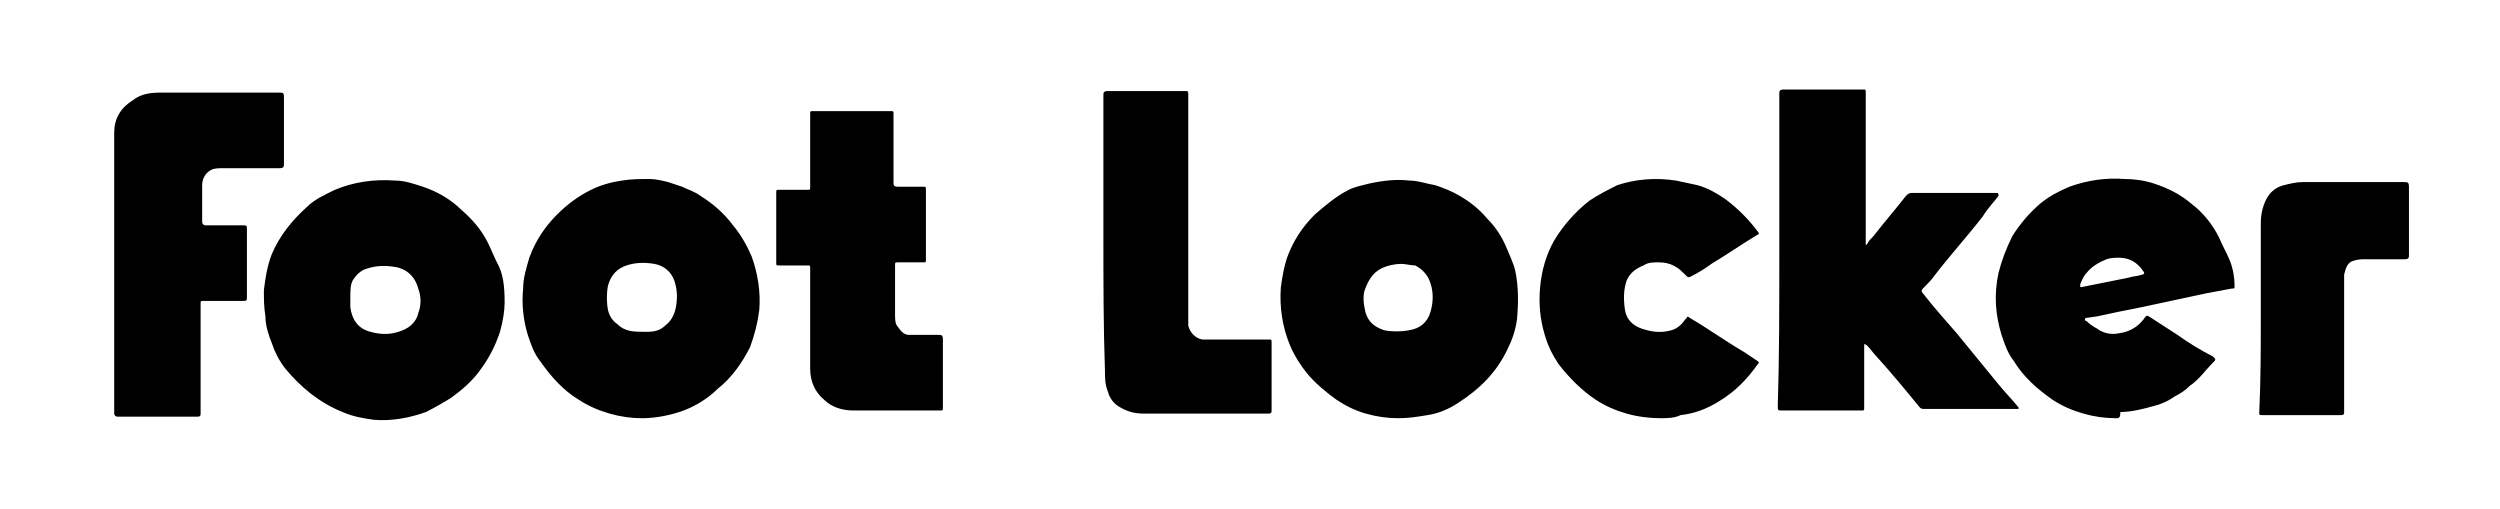
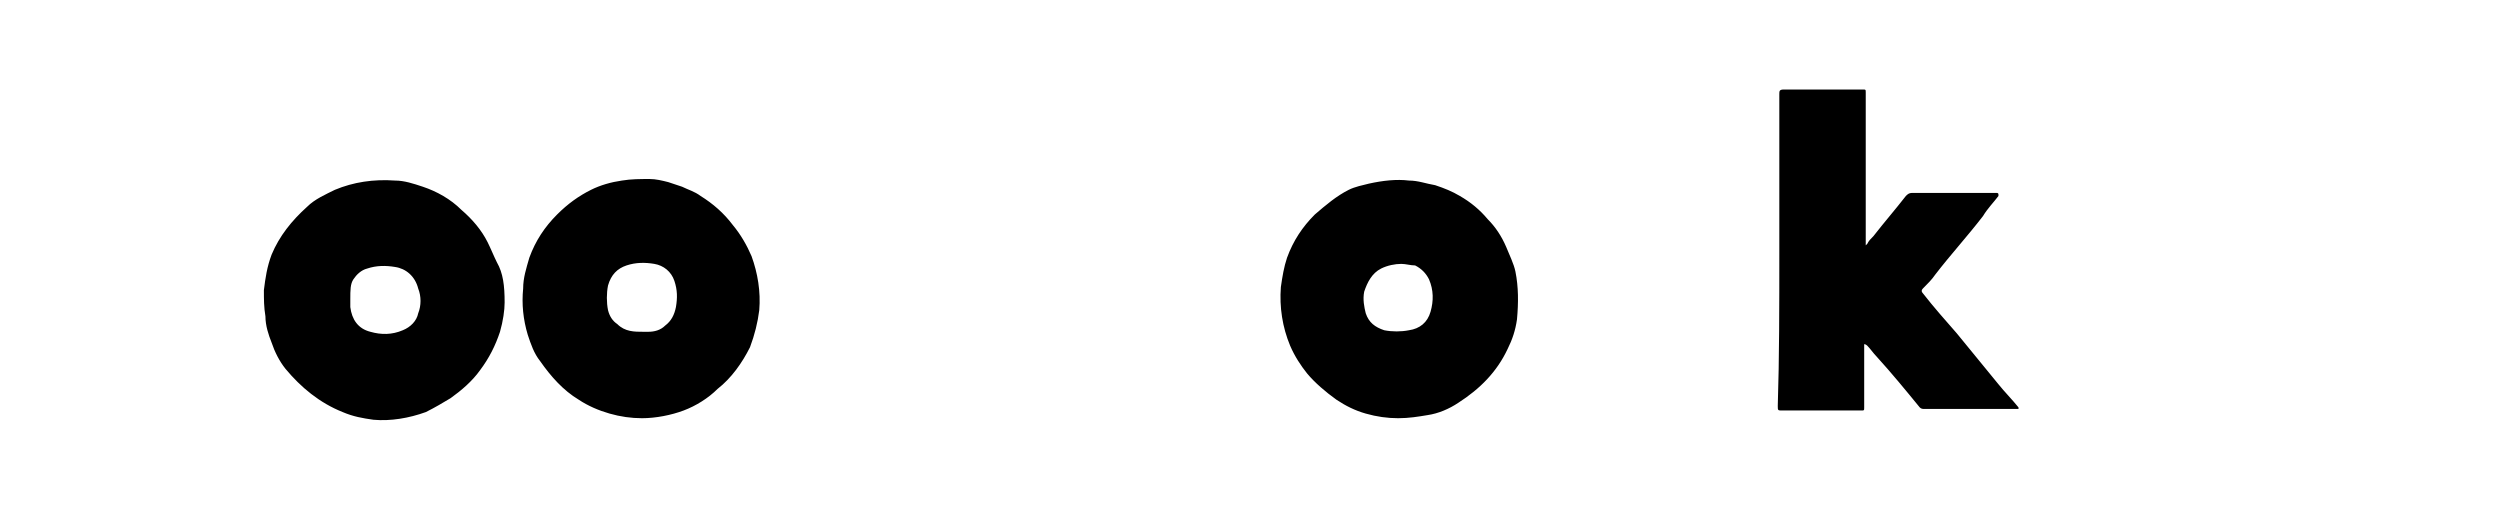
<svg xmlns="http://www.w3.org/2000/svg" version="1.1" id="Layer_1" x="0px" y="0px" viewBox="0 0 162 33" style="enable-background:new 0 0 162 33;" xml:space="preserve">
  <style type="text/css">
	.st0{fill:#FFFFFF;}
</style>
  <path class="st0" d="M162,0H0v33h162V0z" />
  <path d="M115.3,16.4V6.1c0-0.2,0-0.3,0.3-0.3h5.1c0.2,0,0.2,0,0.2,0.2v9.8c0,0,0,0.1,0,0.1l0.1-0.1c0.1-0.2,0.2-0.3,0.4-0.5  c0.7-0.9,1.4-1.7,2.1-2.6c0.1-0.1,0.2-0.2,0.4-0.2h5.5c0,0,0.1,0,0.1,0.1c0,0,0,0.1,0,0.1c-0.3,0.4-0.7,0.8-1,1.3  c-1,1.3-2.1,2.5-3.1,3.8c-0.2,0.3-0.5,0.6-0.8,0.9c-0.1,0.1-0.1,0.2,0,0.3c0.7,0.9,1.5,1.8,2.2,2.6c0.9,1.1,1.8,2.2,2.7,3.3  c0.4,0.5,0.9,1,1.3,1.5c0,0,0,0.1,0,0.1c0,0-0.1,0-0.1,0h-6c-0.1,0-0.2,0-0.3-0.1c-0.9-1.1-1.8-2.2-2.8-3.3  c-0.2-0.2-0.4-0.5-0.6-0.7c0,0-0.1-0.1-0.2-0.1c0,0.1,0,0.1,0,0.2v3.9c0,0.2,0,0.2-0.2,0.2h-5.1c-0.3,0-0.3,0-0.3-0.3  C115.3,23.2,115.3,19.8,115.3,16.4L115.3,16.4z M90.6,27.1c-0.7,0-1.4-0.1-2.1-0.3c-0.7-0.2-1.3-0.5-1.9-0.9  c-0.7-0.5-1.4-1.1-1.9-1.7c-0.4-0.5-0.8-1.1-1.1-1.8c-0.5-1.2-0.7-2.5-0.6-3.8c0.1-0.7,0.2-1.3,0.4-1.9c0.4-1.1,1-2,1.8-2.8  c0.7-0.6,1.4-1.2,2.2-1.6c0.4-0.2,0.9-0.3,1.3-0.4c0.9-0.2,1.8-0.3,2.6-0.2c0.6,0,1.1,0.2,1.7,0.3c0.6,0.2,1.1,0.4,1.6,0.7  c0.7,0.4,1.3,0.9,1.8,1.5c0.5,0.5,0.9,1.1,1.2,1.8c0.2,0.5,0.5,1.1,0.6,1.6c0.2,1,0.2,2,0.1,3.1c-0.1,0.7-0.3,1.3-0.6,1.9  c-0.7,1.5-1.8,2.6-3.2,3.5c-0.6,0.4-1.3,0.7-2,0.8C91.9,27,91.3,27.1,90.6,27.1z M90.8,17.1c-0.4,0-0.9,0.1-1.3,0.3  c-0.6,0.3-0.9,0.9-1.1,1.5c-0.1,0.5,0,1,0.1,1.4c0.2,0.6,0.6,0.9,1.2,1.1c0.5,0.1,1.1,0.1,1.6,0c0.7-0.1,1.2-0.5,1.4-1.2  c0.2-0.7,0.2-1.4-0.1-2.1c-0.2-0.4-0.5-0.7-0.9-0.9C91.4,17.2,91.1,17.1,90.8,17.1L90.8,17.1z M32.7,19.6c0,0.5-0.1,1.2-0.3,1.9  c-0.3,0.9-0.7,1.7-1.3,2.5c-0.5,0.7-1.2,1.3-1.9,1.8c-0.5,0.3-1,0.6-1.6,0.9c-1.1,0.4-2.3,0.6-3.4,0.5c-0.7-0.1-1.3-0.2-2-0.5  c-1.5-0.6-2.7-1.6-3.7-2.8c-0.4-0.5-0.7-1.1-0.9-1.7c-0.2-0.5-0.4-1.1-0.4-1.7c-0.1-0.6-0.1-1.1-0.1-1.7c0.1-0.8,0.2-1.5,0.5-2.3  c0.5-1.2,1.3-2.2,2.3-3.1c0.5-0.5,1.2-0.8,1.8-1.1c1.2-0.5,2.5-0.7,3.9-0.6c0.6,0,1.2,0.2,1.8,0.4c0.9,0.3,1.8,0.8,2.5,1.5  c0.7,0.6,1.3,1.3,1.7,2.1c0.2,0.4,0.4,0.9,0.6,1.3C32.6,17.7,32.7,18.5,32.7,19.6z M22.7,19.4c0,0.1,0,0.3,0,0.5  c0.1,0.8,0.5,1.4,1.3,1.6c0.7,0.2,1.4,0.2,2.1-0.1c0.5-0.2,0.9-0.6,1-1.1c0.2-0.5,0.2-1.1,0-1.6c-0.2-0.8-0.8-1.3-1.5-1.4  c-0.6-0.1-1.2-0.1-1.8,0.1c-0.4,0.1-0.7,0.4-0.9,0.7C22.7,18.4,22.7,18.8,22.7,19.4z M41.6,27.1c-0.7,0-1.4-0.1-2.1-0.3  c-0.7-0.2-1.4-0.5-2-0.9c-1-0.6-1.8-1.5-2.5-2.5c-0.4-0.5-0.6-1.1-0.8-1.7c-0.3-1-0.4-2-0.3-3c0-0.7,0.2-1.3,0.4-2  c0.4-1.1,1-2,1.8-2.8c0.7-0.7,1.4-1.2,2.2-1.6c0.6-0.3,1.3-0.5,2-0.6c0.6-0.1,1.2-0.1,1.8-0.1c0.4,0,0.8,0.1,1.2,0.2  c0.3,0.1,0.6,0.2,0.9,0.3c0.4,0.2,0.8,0.3,1.2,0.6c0.8,0.5,1.5,1.1,2.1,1.9c0.5,0.6,0.9,1.3,1.2,2c0.4,1.1,0.6,2.3,0.5,3.5  c-0.1,0.8-0.3,1.6-0.6,2.4c-0.5,1-1.2,2-2.1,2.7c-0.6,0.6-1.4,1.1-2.2,1.4C43.5,26.9,42.5,27.1,41.6,27.1L41.6,27.1z M41.7,21.5  c0.1,0,0.2,0,0.3,0c0.4,0,0.8-0.1,1.1-0.4c0.4-0.3,0.6-0.7,0.7-1.2c0.1-0.6,0.1-1.1-0.1-1.7c-0.2-0.6-0.7-1-1.3-1.1  c-0.6-0.1-1.2-0.1-1.8,0.1c-0.6,0.2-1,0.6-1.2,1.3c-0.1,0.5-0.1,1.1,0,1.6c0.1,0.4,0.3,0.7,0.6,0.9C40.5,21.5,41.1,21.5,41.7,21.5  L41.7,21.5z" />
-   <path d="M137.1,27.1c-0.7,0-1.4-0.1-2.1-0.3c-0.7-0.2-1.4-0.5-2-0.9c-1-0.7-1.9-1.5-2.5-2.5c-0.4-0.5-0.6-1.1-0.8-1.7  c-0.4-1.3-0.5-2.6-0.2-4c0.2-0.8,0.5-1.6,0.9-2.4c0.5-0.8,1.1-1.5,1.8-2.1c0.6-0.5,1.2-0.8,1.9-1.1c1.1-0.4,2.3-0.6,3.6-0.5  c0.6,0,1.3,0.1,1.9,0.3c0.9,0.3,1.7,0.7,2.4,1.3c0.8,0.6,1.4,1.4,1.8,2.2c0.2,0.5,0.5,1,0.7,1.5c0.2,0.5,0.3,1.1,0.3,1.6  c0,0.2,0,0.2-0.2,0.2c-0.5,0.1-1.1,0.2-1.6,0.3c-0.5,0.1-0.9,0.2-1.4,0.3c-0.5,0.1-0.9,0.2-1.4,0.3c-0.5,0.1-0.9,0.2-1.4,0.3  c-0.5,0.1-1,0.2-1.5,0.3c-0.5,0.1-0.9,0.2-1.4,0.3l-0.7,0.1c0,0-0.1,0-0.1,0.1c0,0,0,0.1,0.1,0.1c0.2,0.2,0.5,0.4,0.7,0.5  c0.4,0.3,0.9,0.4,1.4,0.3c0.7-0.1,1.2-0.4,1.6-0.9c0.2-0.3,0.2-0.3,0.5-0.1l1.7,1.1c0.7,0.5,1.5,1,2.3,1.4c0.2,0.2,0.2,0.2,0,0.4  c-0.5,0.5-0.9,1.1-1.5,1.5c-0.3,0.3-0.6,0.5-1,0.7c-0.4,0.3-0.9,0.5-1.3,0.6c-0.7,0.2-1.5,0.4-2.2,0.4  C137.4,27.1,137.3,27.1,137.1,27.1L137.1,27.1z M137.3,16.7c-0.2,0-0.5,0-0.8,0.1c-0.5,0.2-1,0.5-1.3,0.9c-0.2,0.2-0.3,0.5-0.4,0.7  c0,0,0,0.1,0,0.2c0,0,0.1,0,0.1,0c0.5-0.1,1-0.2,1.5-0.3l1.5-0.3c0.3-0.1,0.6-0.1,0.9-0.2c0.1,0,0.2-0.1,0.1-0.2  C138.5,17,138,16.7,137.3,16.7L137.3,16.7z M7.4,17.5c0-3,0-6,0-8.9c0-0.9,0.4-1.6,1.2-2.1c0.5-0.4,1.1-0.5,1.8-0.5H18  c0.4,0,0.4,0,0.4,0.4v4.2c0,0.2,0,0.3-0.3,0.3h-3.7c-0.2,0-0.5,0-0.7,0.1c-0.4,0.2-0.6,0.6-0.6,1c0,0.7,0,1.3,0,2v0.4  c0,0.1,0.1,0.2,0.2,0.2h2.4c0.3,0,0.3,0,0.3,0.3v4.3c0,0.3,0,0.3-0.3,0.3h-2.5c-0.2,0-0.2,0-0.2,0.2v7.1c0,0.1,0,0.2-0.2,0.2H7.6  c-0.1,0-0.2-0.1-0.2-0.2C7.4,23.6,7.4,20.5,7.4,17.5L7.4,17.5z M52.5,20.9v-3.5c0-0.2,0-0.2-0.2-0.2h-1.8c-0.2,0-0.2,0-0.2-0.2v-4.5  c0-0.2,0-0.2,0.2-0.2h1.8c0.2,0,0.2,0,0.2-0.2V7.4c0-0.2,0-0.2,0.2-0.2h5c0.2,0,0.2,0,0.2,0.2c0,0.8,0,1.7,0,2.5c0,0.7,0,1.3,0,1.9  c0,0.2,0,0.3,0.3,0.3h1.6c0.2,0,0.2,0,0.2,0.2v4.5c0,0.2,0,0.2-0.2,0.2h-1.6c-0.2,0-0.2,0-0.2,0.2v3.2c0,0.3,0,0.6,0.2,0.8  c0.2,0.3,0.4,0.5,0.7,0.5c0.1,0,0.3,0,0.4,0h1.5c0.2,0,0.3,0,0.3,0.3v4.4c0,0.2,0,0.2-0.2,0.2h-5.6c-0.7,0-1.4-0.2-1.9-0.7  c-0.6-0.5-0.9-1.2-0.9-2C52.5,23.1,52.5,22,52.5,20.9z M107.6,27.1c-0.7,0-1.5-0.1-2.2-0.3c-0.7-0.2-1.4-0.5-2-0.9  c-0.9-0.6-1.7-1.4-2.4-2.3c-0.4-0.6-0.7-1.2-0.9-1.9c-0.3-1-0.4-2-0.3-3.1c0.1-1.1,0.4-2.1,0.9-3c0.6-1,1.4-1.9,2.3-2.6  c0.6-0.4,1.2-0.7,1.8-1c1.2-0.4,2.5-0.5,3.8-0.3c0.5,0.1,0.9,0.2,1.4,0.3c0.7,0.2,1.2,0.5,1.8,0.9c0.8,0.6,1.5,1.3,2.1,2.1  c0.1,0.1,0.1,0.2,0,0.2c-1,0.6-2,1.3-3,1.9c-0.4,0.3-0.9,0.6-1.3,0.8c-0.2,0.1-0.2,0.1-0.4-0.1c-0.2-0.2-0.4-0.4-0.6-0.5  c-0.3-0.2-0.7-0.3-1.1-0.3c-0.4,0-0.7,0-1,0.2c-0.5,0.2-0.9,0.5-1.1,1c-0.2,0.6-0.2,1.2-0.1,1.9c0.1,0.6,0.5,1,1.1,1.2  c0.6,0.2,1.2,0.3,1.9,0.1c0.4-0.1,0.7-0.4,0.9-0.7c0,0,0.1-0.1,0.1-0.1c0-0.1,0.1-0.1,0.2,0c1.2,0.7,2.3,1.5,3.5,2.2l0.9,0.6  c0.1,0.1,0.1,0.1,0,0.2c-0.7,1-1.5,1.8-2.5,2.4c-0.8,0.5-1.6,0.8-2.5,0.9C108.5,27.1,108,27.1,107.6,27.1  C107.6,27.1,107.6,27.1,107.6,27.1L107.6,27.1z M71.5,15.3V6.2c0-0.2,0-0.3,0.3-0.3h5c0.2,0,0.2,0,0.2,0.3v14.3c0,0.2,0,0.4,0,0.6  c0.1,0.4,0.4,0.8,0.9,0.9c0.2,0,0.4,0,0.6,0h3.7c0.2,0,0.2,0,0.2,0.2v4.4c0,0.1,0,0.2-0.2,0.2h-8.1c-0.5,0-1-0.1-1.5-0.4  c-0.4-0.2-0.7-0.6-0.8-1c-0.2-0.5-0.2-0.9-0.2-1.4C71.5,21.1,71.5,18.2,71.5,15.3z M146.5,20.4v-5.7c0-0.4,0-0.7,0.1-1.1  c0.2-0.8,0.6-1.4,1.4-1.6c0.4-0.1,0.8-0.2,1.2-0.2h6.6c0.2,0,0.3,0,0.3,0.3v4.4c0,0.2,0,0.3-0.3,0.3c-0.8,0-1.6,0-2.5,0  c-0.3,0-0.5,0-0.8,0.1c-0.4,0.1-0.5,0.5-0.6,0.9c0,0.1,0,0.3,0,0.4v8.5c0,0.1,0,0.2-0.2,0.2h-5.1c-0.2,0-0.2,0-0.2-0.2  C146.5,24.6,146.5,22.5,146.5,20.4L146.5,20.4z" />
</svg>